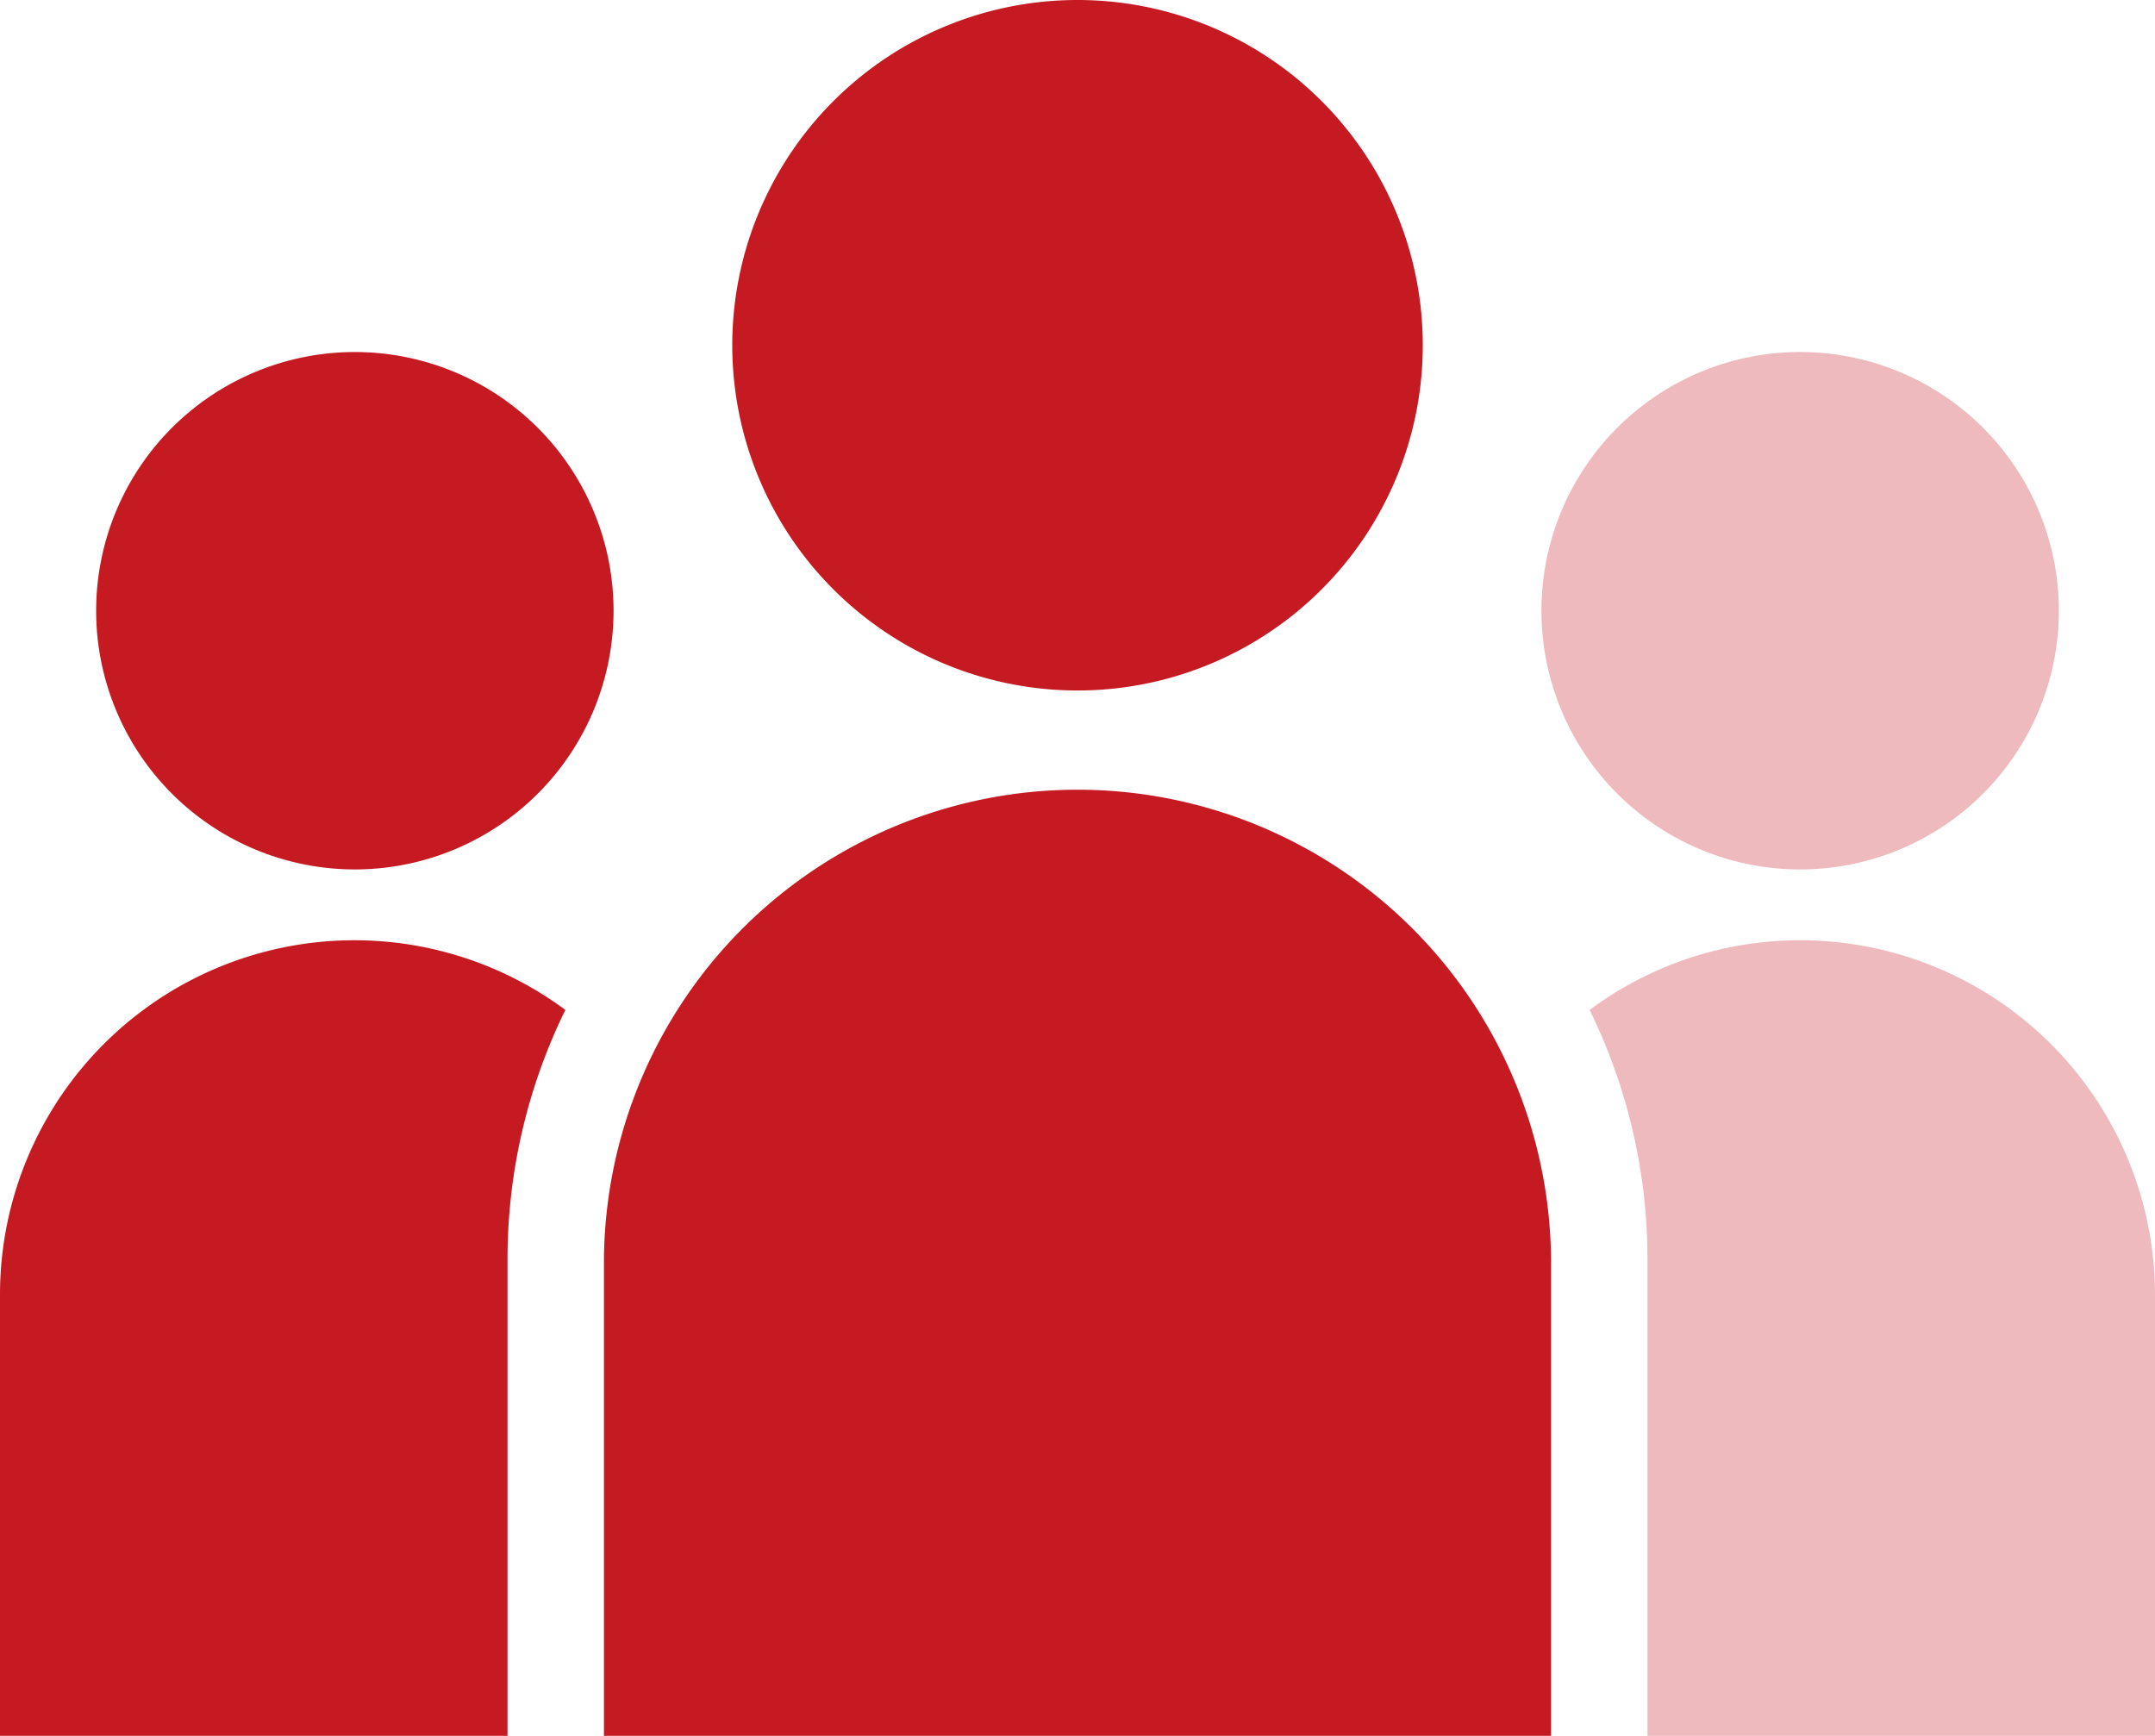
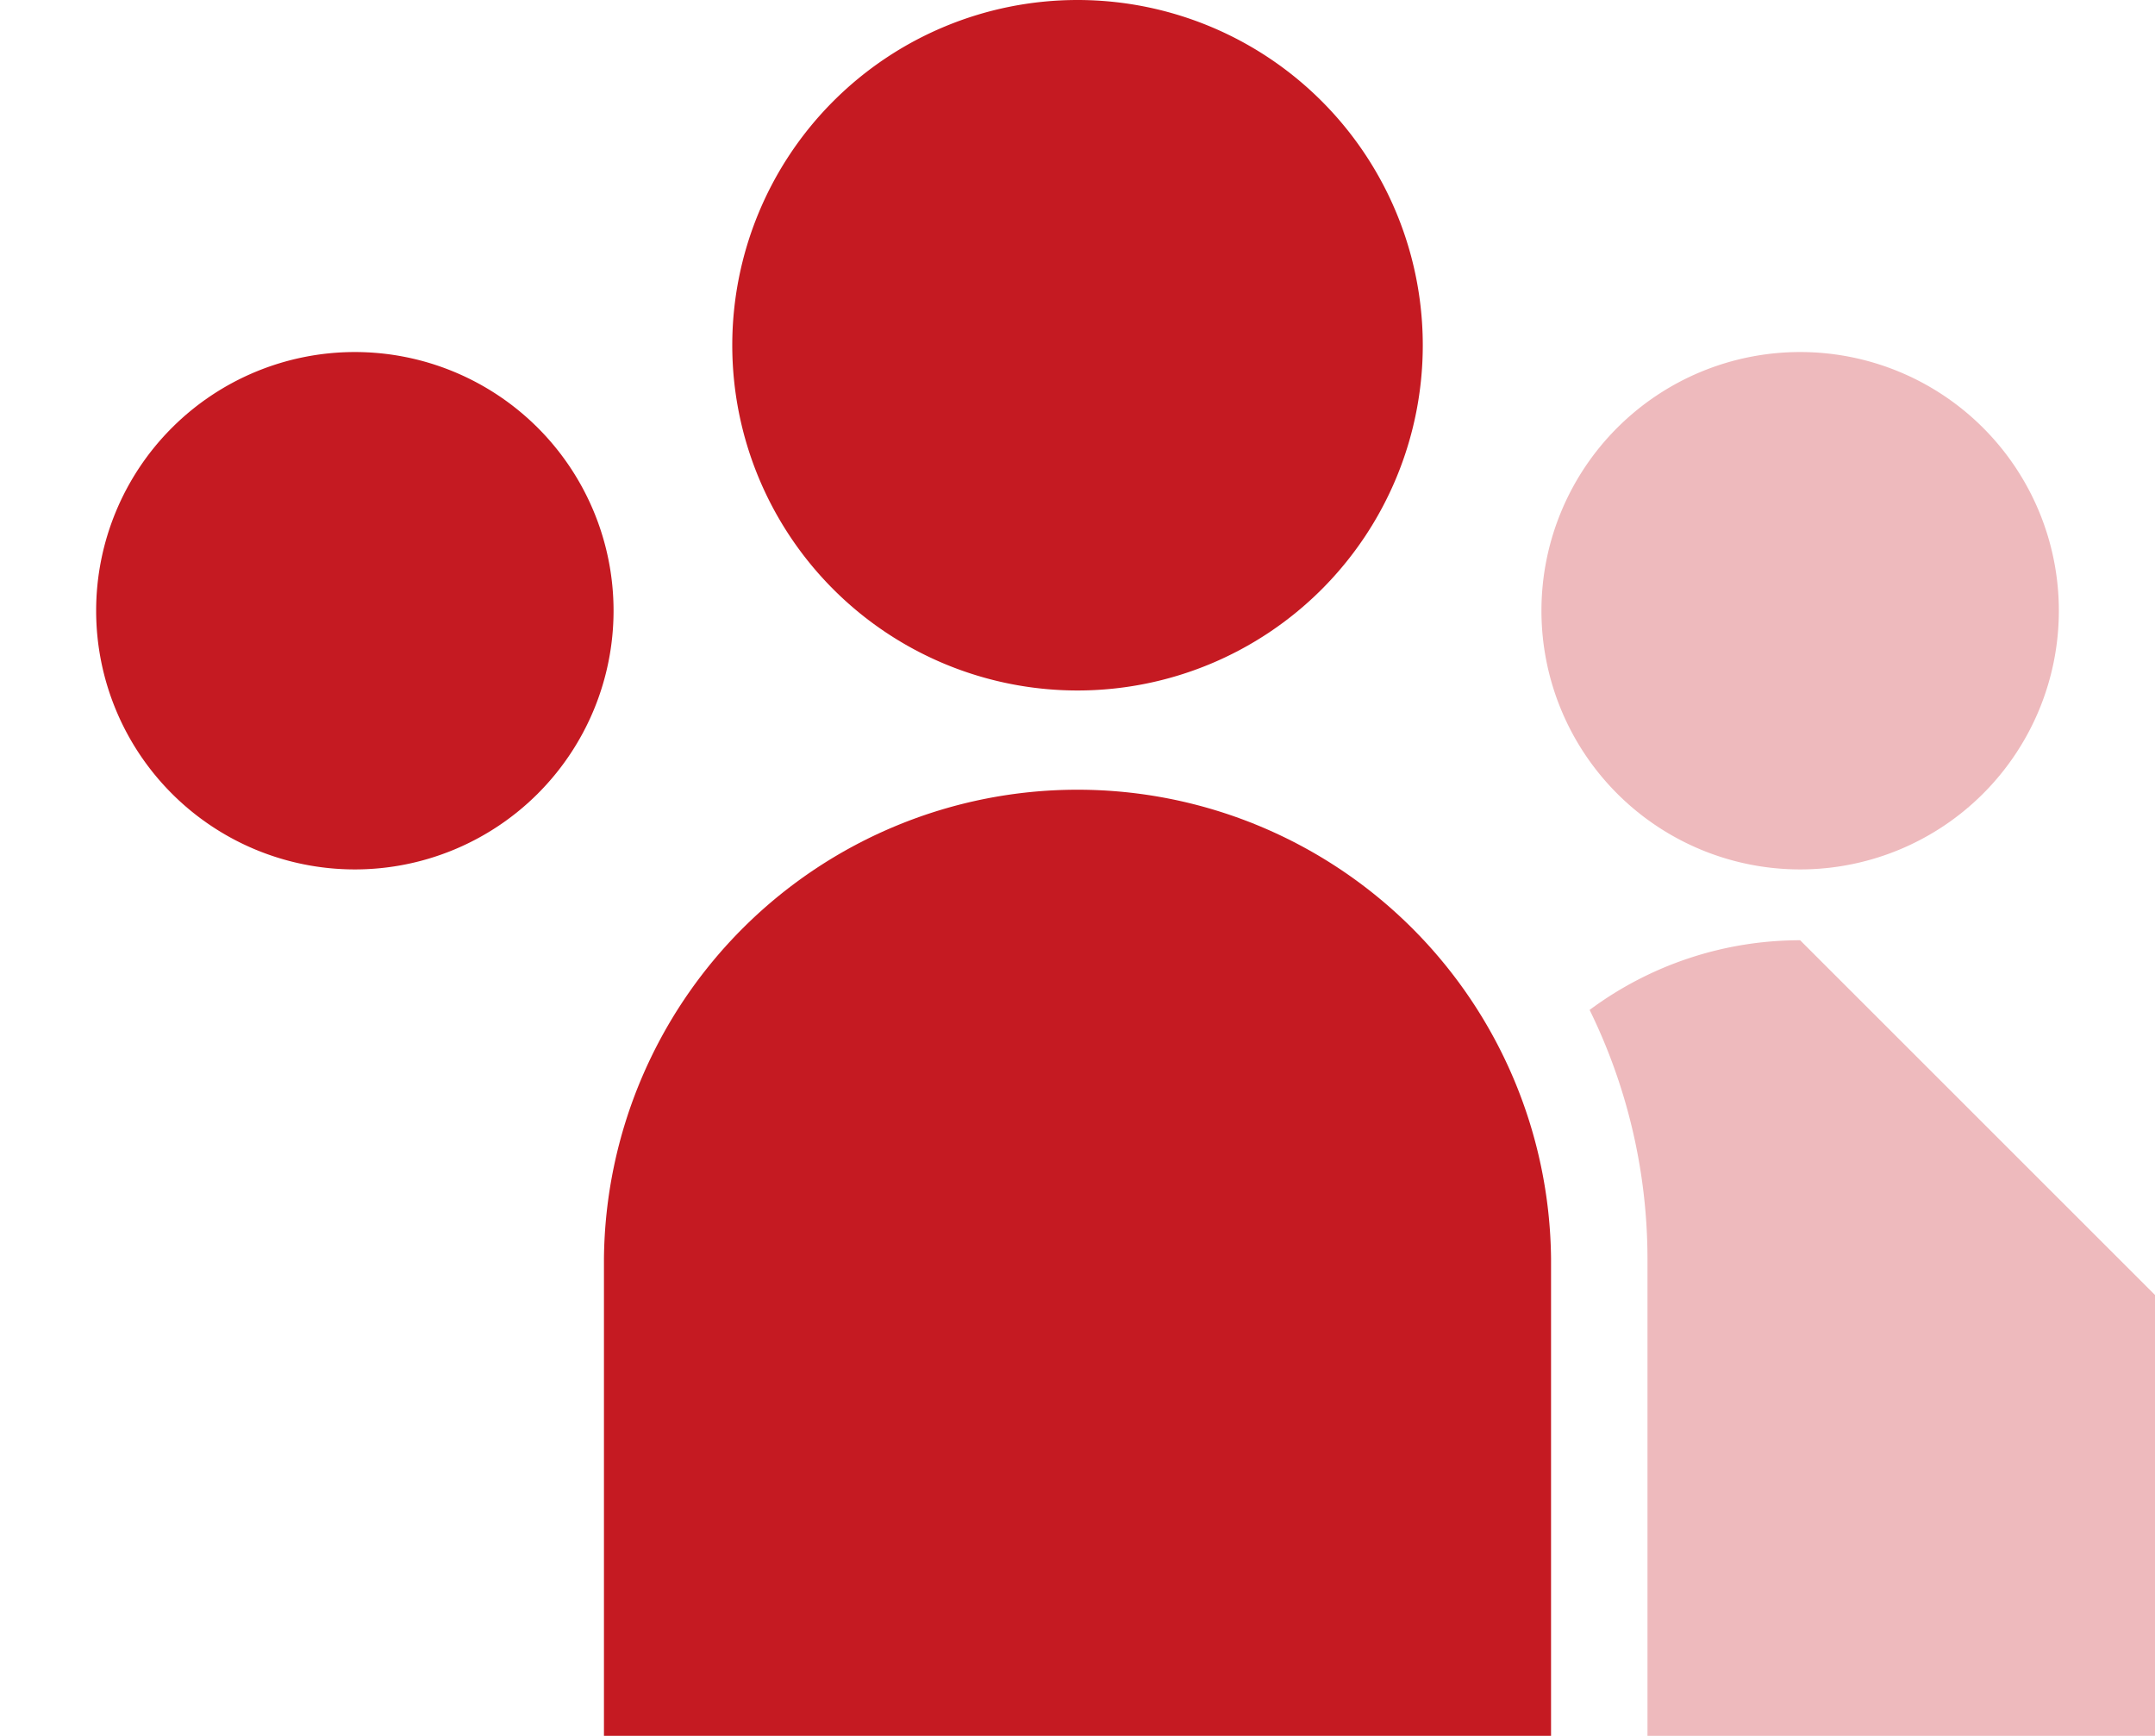
<svg xmlns="http://www.w3.org/2000/svg" id="グループ_1328" data-name="グループ 1328" width="44.691" height="36" viewBox="0 0 44.691 36">
  <defs>
    <clipPath id="clip-path">
      <rect id="長方形_879" data-name="長方形 879" width="44.691" height="36" fill="none" />
    </clipPath>
  </defs>
  <g id="グループ_1327" data-name="グループ 1327" clip-path="url(#clip-path)">
    <path id="パス_639" data-name="パス 639" d="M7.359,18.031a5.365,5.365,0,1,0-5.365-5.365,5.365,5.365,0,0,0,5.365,5.365" fill="#c51a22" />
    <path id="パス_640" data-name="パス 640" d="M37.332,18.031a5.365,5.365,0,1,0-5.365-5.365,5.365,5.365,0,0,0,5.365,5.365" fill="#eebabd" />
-     <path id="パス_641" data-name="パス 641" d="M37.332,19.5h0a7.314,7.314,0,0,0-4.366,1.445,11.737,11.737,0,0,1,1.2,5.155V36H44.691V26.857A7.359,7.359,0,0,0,37.332,19.5" fill="#eebabd" />
-     <path id="パス_642" data-name="パス 642" d="M10.525,26.1a11.721,11.721,0,0,1,1.2-5.155A7.349,7.349,0,0,0,0,26.857V36H10.525Z" fill="#c51a22" />
+     <path id="パス_641" data-name="パス 641" d="M37.332,19.5h0a7.314,7.314,0,0,0-4.366,1.445,11.737,11.737,0,0,1,1.2,5.155V36H44.691V26.857" fill="#eebabd" />
    <path id="パス_643" data-name="パス 643" d="M32.166,36H12.525V26.1a9.821,9.821,0,0,1,19.641,0Z" fill="#c51a22" />
    <path id="パス_644" data-name="パス 644" d="M29.506,7.16A7.16,7.16,0,1,1,22.346,0a7.16,7.16,0,0,1,7.16,7.16" fill="#c51a22" />
  </g>
</svg>